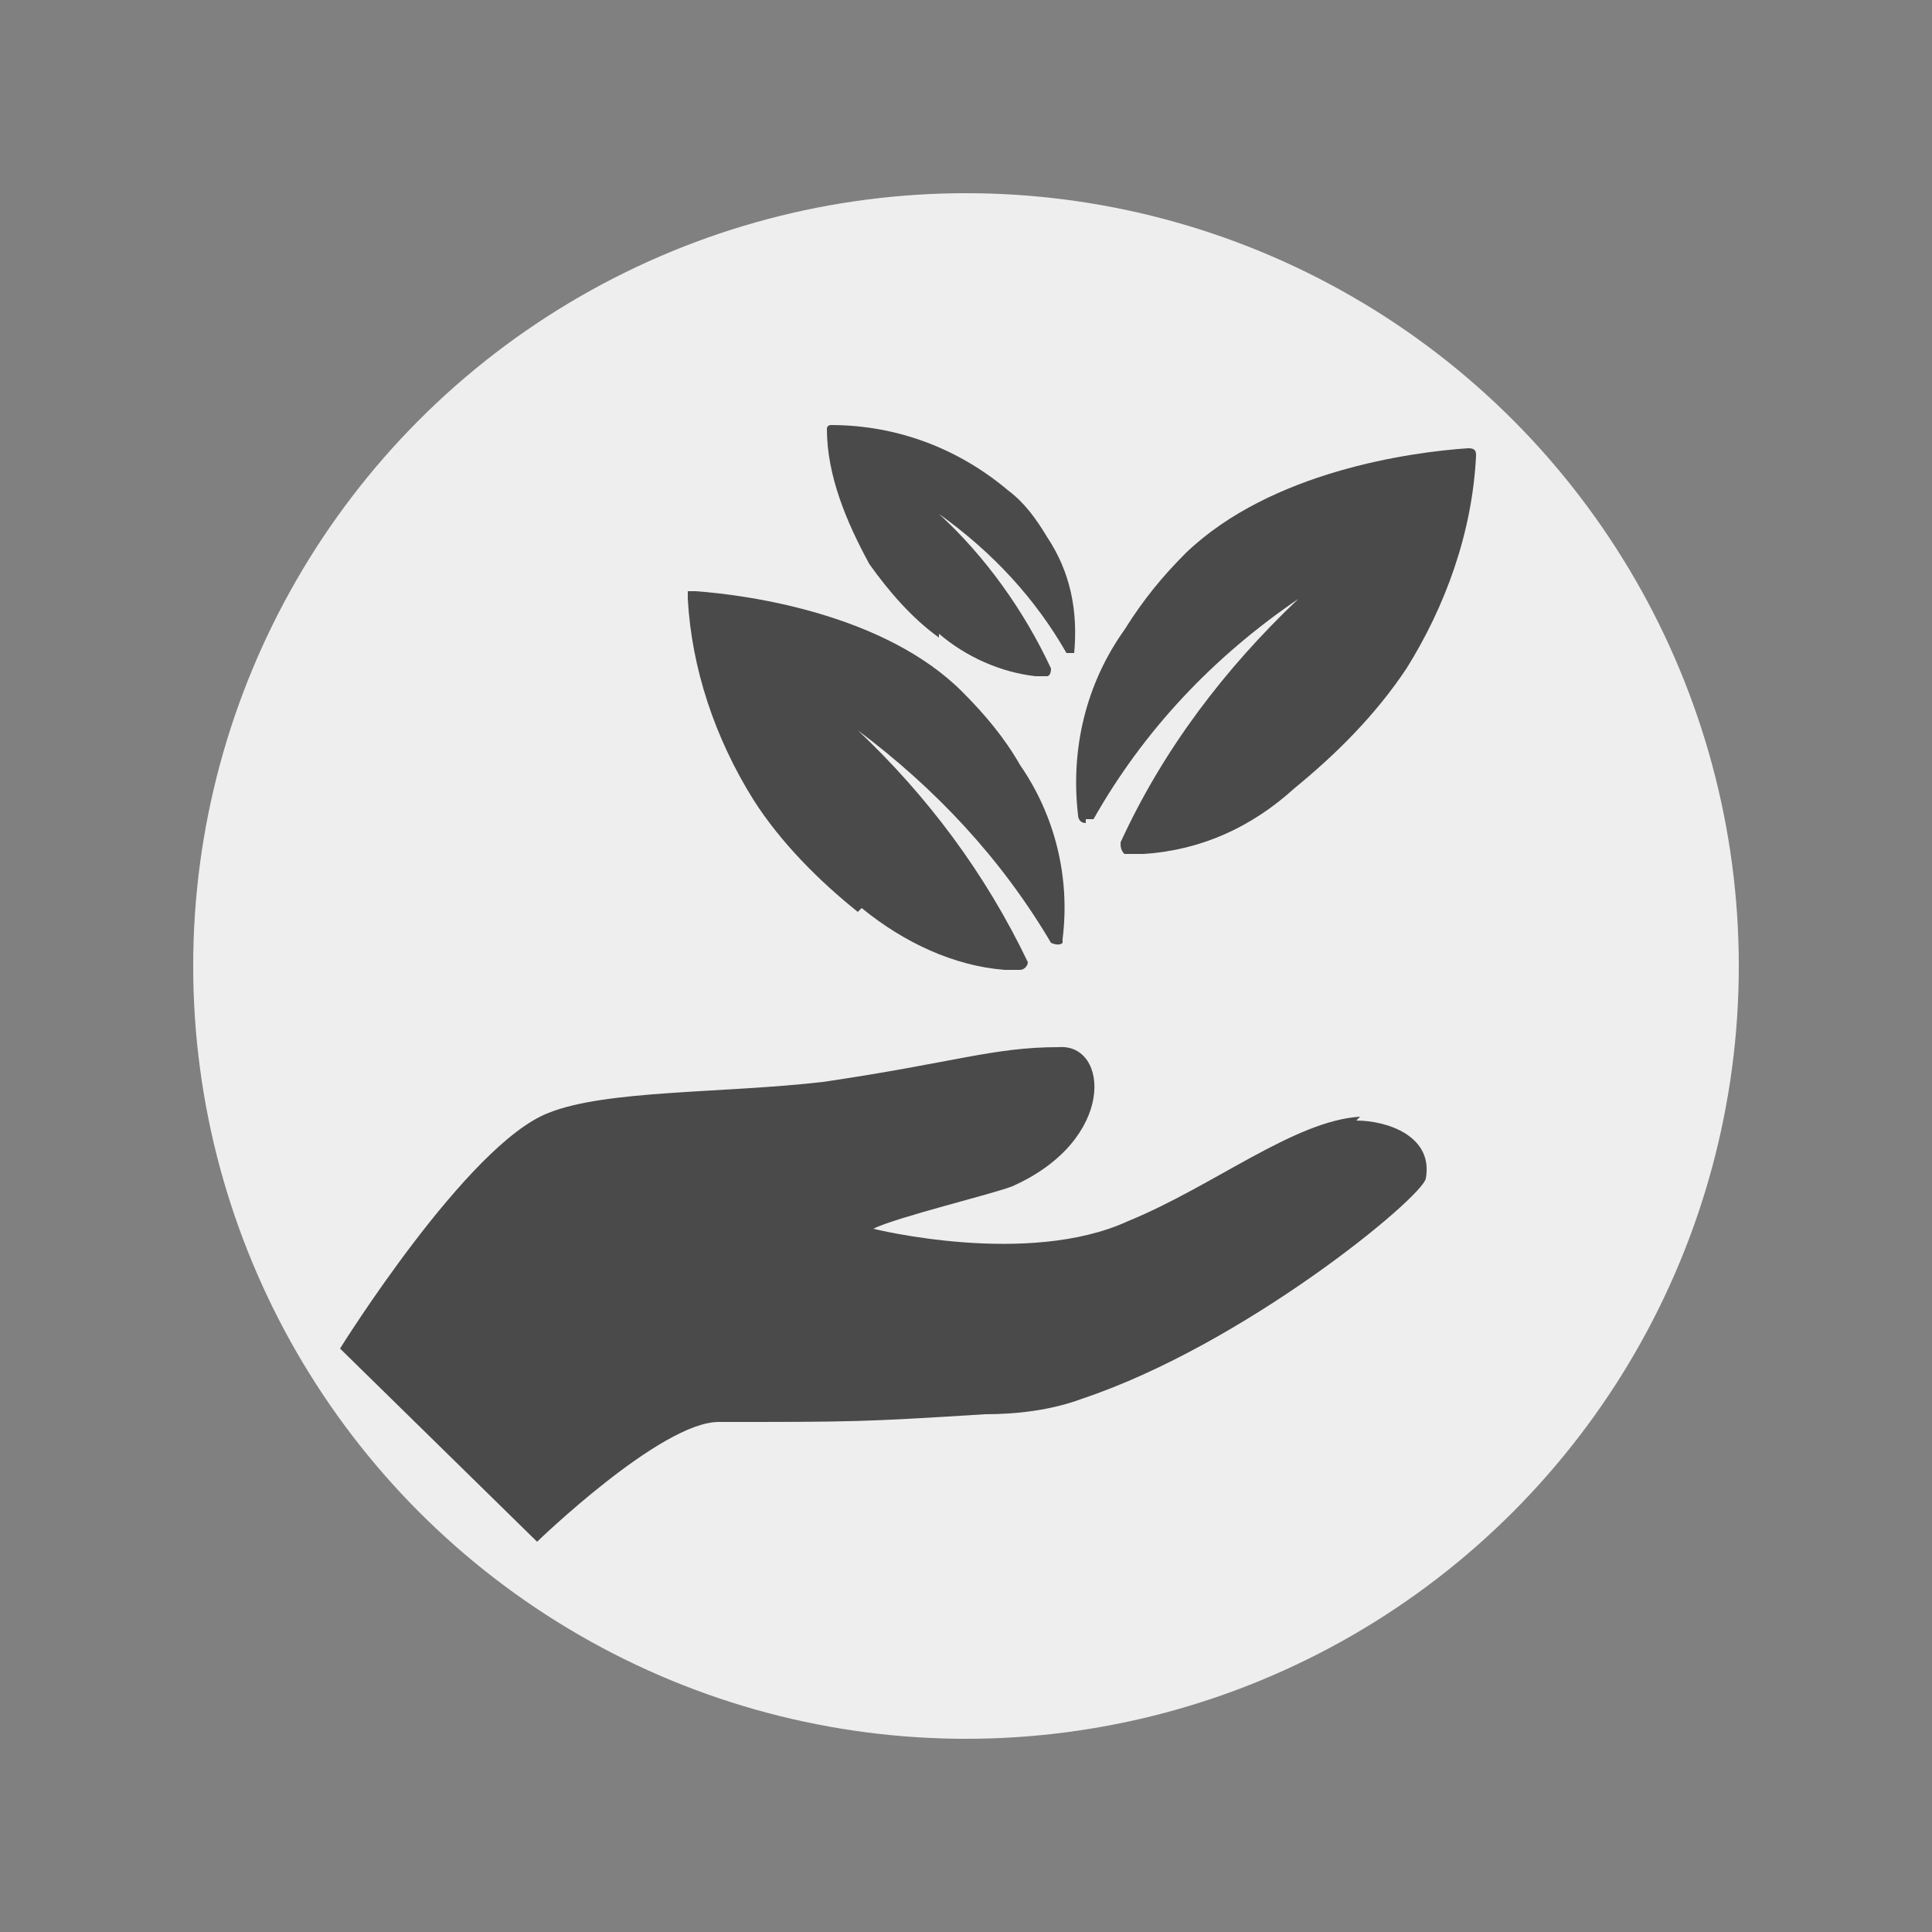
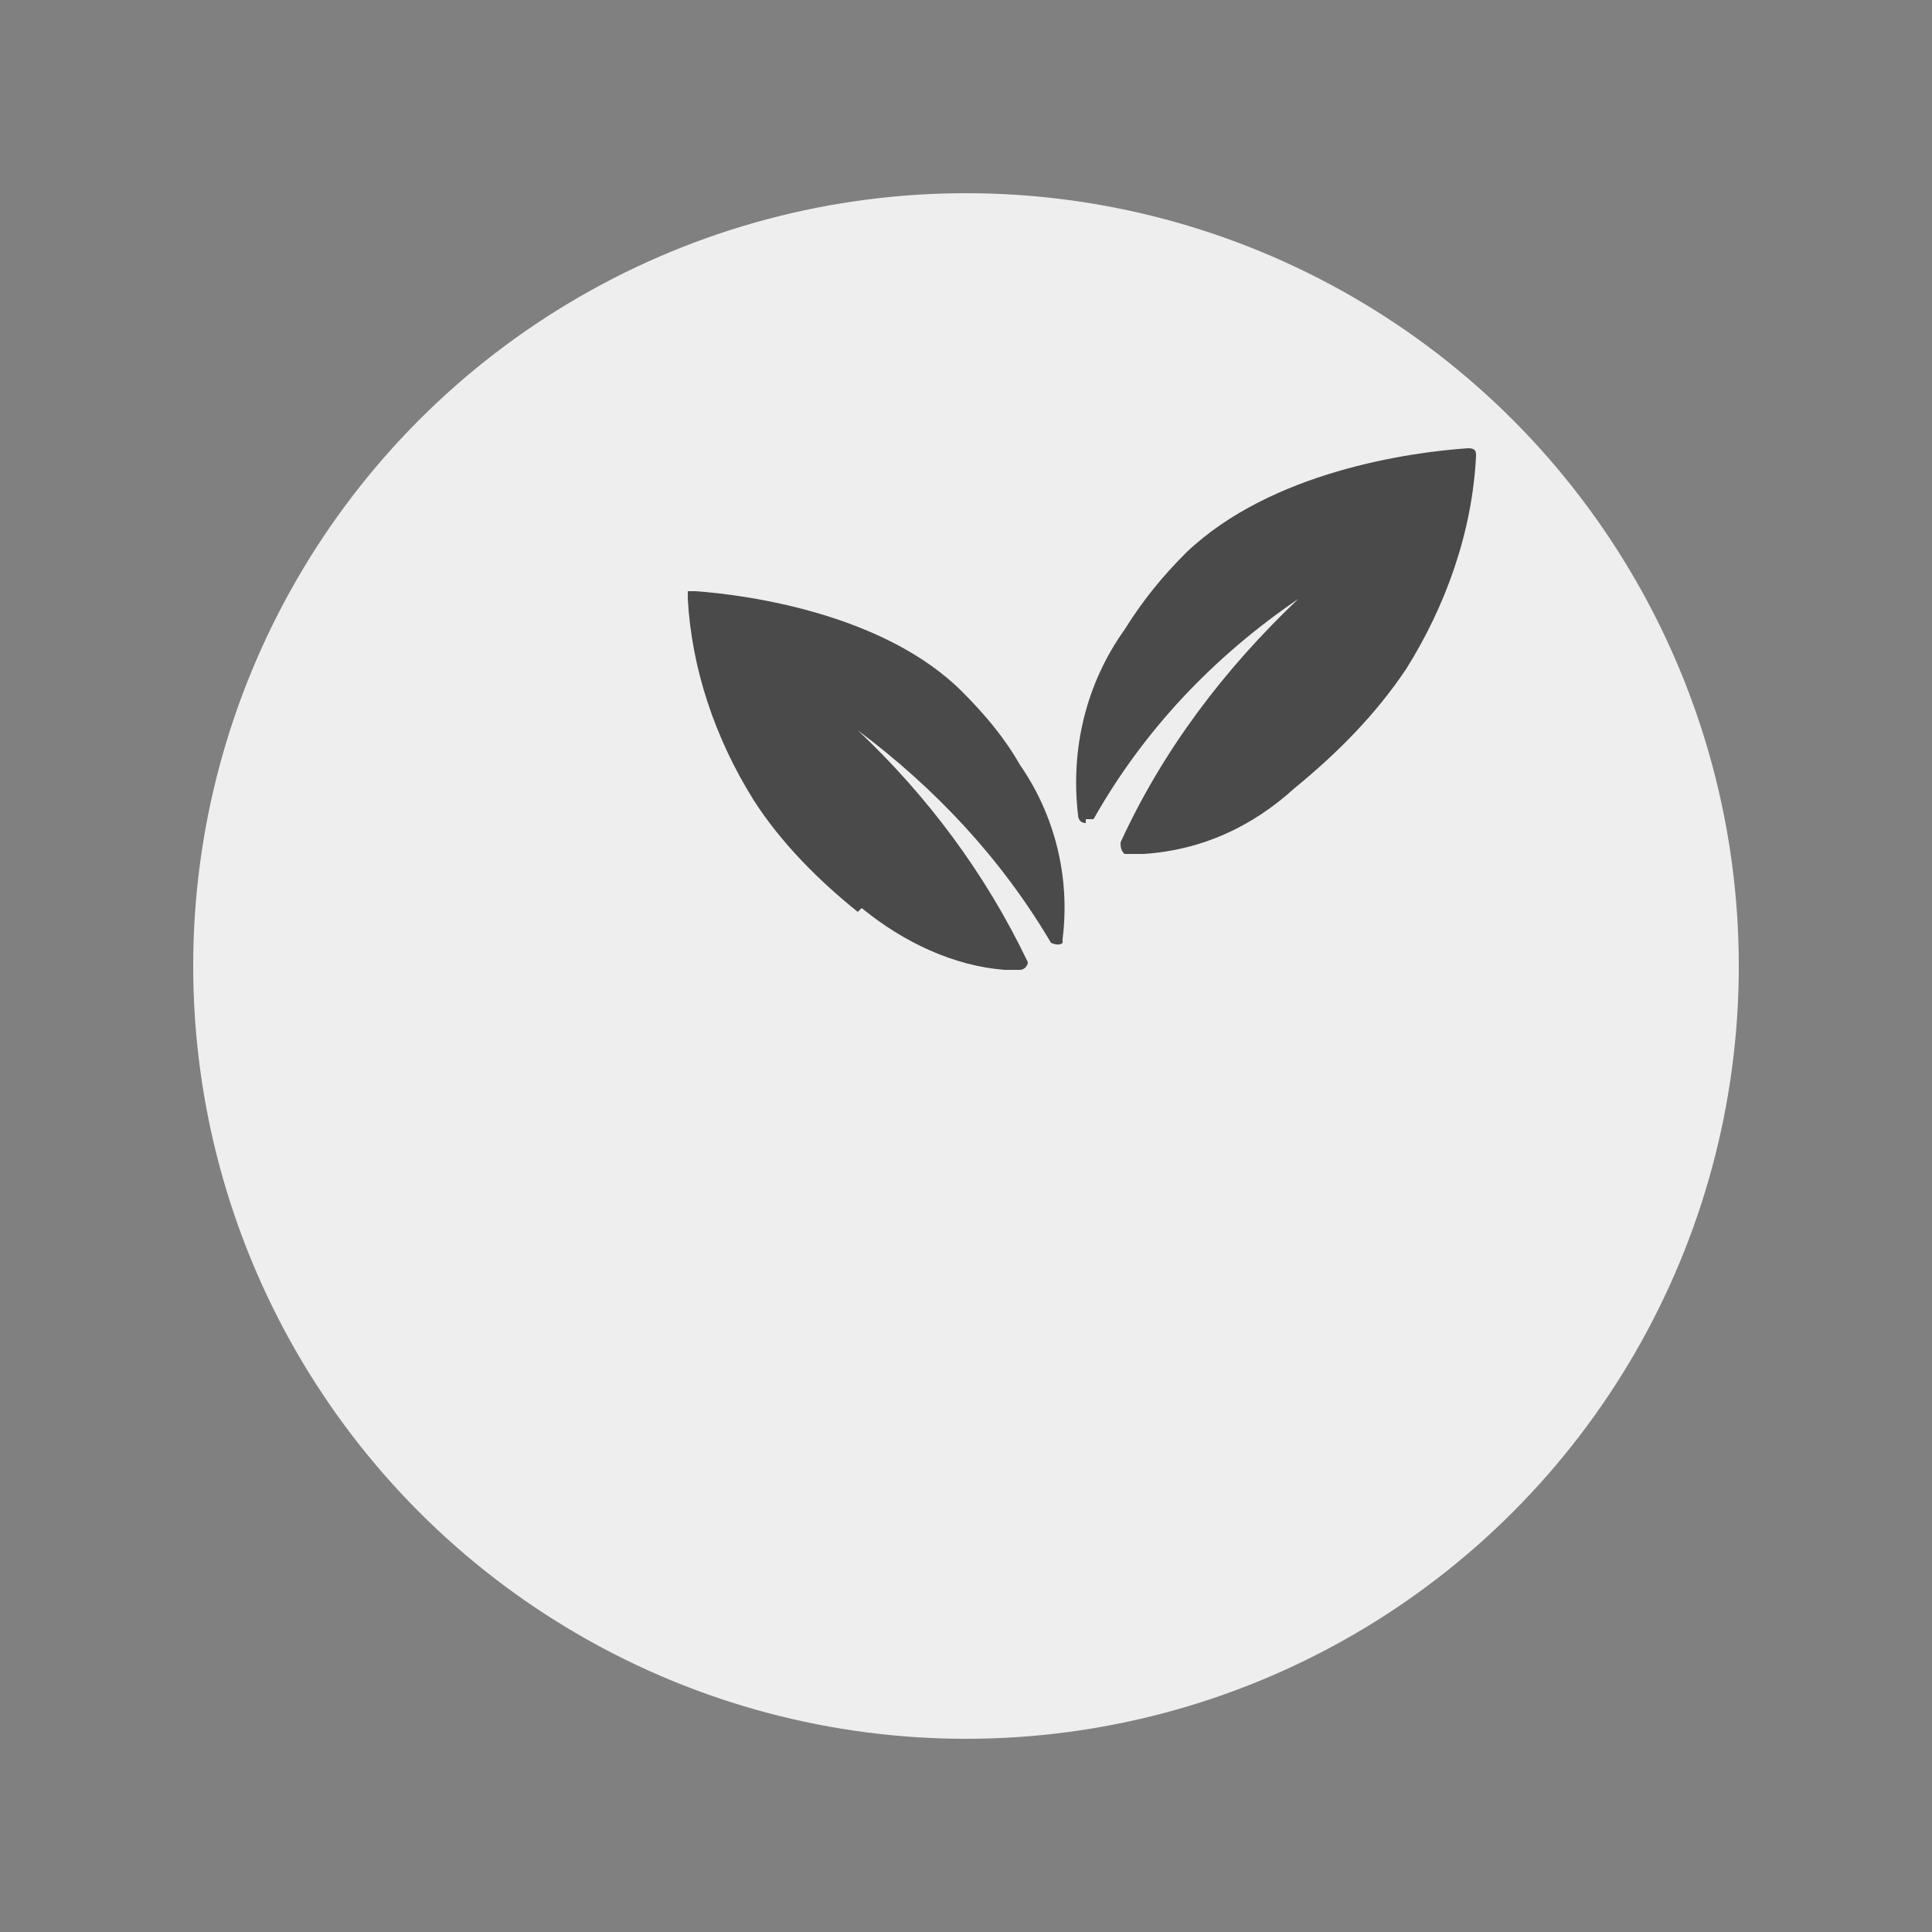
<svg xmlns="http://www.w3.org/2000/svg" id="Layer_1" version="1.1" viewBox="0 0 50 50">
  <rect x="0" y="0" width="50" height="50" fill="#808080" stroke="none" />
  <defs>
    <style>
      .st0 {
        fill: #4a4a4a;
      }

      .st1 {
        fill: #eee;
      }
    </style>
  </defs>
  <g id="bg">
    <circle class="st1" cx="25" cy="25" r="20" />
  </g>
  <g id="COURSES">
    <g id="examples">
      <g>
-         <path class="st0" d="M35.2,28.9c-1.7.1-3.8,1.8-6,2.7-2.6,1.2-6.6.2-6.6.2.6-.3,3.1-.9,3.6-1.1,2.7-1.2,2.5-3.7,1.2-3.6-1.7,0-2.7.4-6.1.9-2.6.3-5.6.2-7.1.8-2.1.8-5.4,6.1-5.4,6.1l5.1,5s3.2-3.1,4.7-3.1c3.5,0,3.7,0,6.9-.2.8,0,1.7-.1,2.5-.4,4.2-1.4,8.8-5.2,8.9-5.7.2-1.1-1-1.5-1.8-1.5Z" />
        <path class="st0" d="M28.1,21.2c0,0,.2,0,.2,0,1.3-2.3,3.1-4.2,5.3-5.7-1.9,1.8-3.5,3.9-4.6,6.3,0,.1,0,.2.1.3,0,0,0,0,0,0,.2,0,.3,0,.5,0,1.5-.1,2.8-.7,3.9-1.7,1.1-.9,2.1-1.9,2.9-3.1,1-1.6,1.7-3.5,1.8-5.5,0-.1,0-.2-.2-.2,0,0,0,0,0,0-1.5.1-5.1.6-7.3,2.7-.6.6-1.1,1.2-1.6,2-1,1.4-1.4,3.1-1.2,4.8,0,0,0,.2.2.2Z" />
        <path class="st0" d="M22.3,23.5c1.1.9,2.4,1.5,3.7,1.6.1,0,.3,0,.4,0,.1,0,.2-.1.2-.2,0,0,0,0,0,0-1.1-2.3-2.6-4.3-4.4-6,2,1.5,3.7,3.3,5,5.5,0,0,.2.1.3,0,0,0,0,0,0-.1.2-1.6-.2-3.2-1.1-4.5-.4-.7-.9-1.3-1.5-1.9-2-2-5.5-2.5-6.9-2.6,0,0-.1,0-.2,0,0,0,0,0,0,.2.1,1.8.7,3.6,1.7,5.2.7,1.1,1.7,2.1,2.7,2.9Z" />
-         <path class="st0" d="M24.3,16.4c.7.6,1.6,1,2.5,1.1,0,0,.2,0,.3,0,0,0,.1,0,.1-.2,0,0,0,0,0,0-.7-1.5-1.7-2.9-2.9-4,1.4,1,2.5,2.2,3.3,3.6,0,0,.1,0,.2,0,0,0,0,0,0,0,.1-1.1-.1-2.1-.7-3-.3-.5-.6-.9-1-1.2-1.3-1.1-2.9-1.7-4.6-1.7,0,0-.1,0-.1.1,0,0,0,0,0,0,0,1.2.5,2.4,1.1,3.5.5.7,1.1,1.4,1.8,1.9Z" />
      </g>
    </g>
  </g>
</svg>